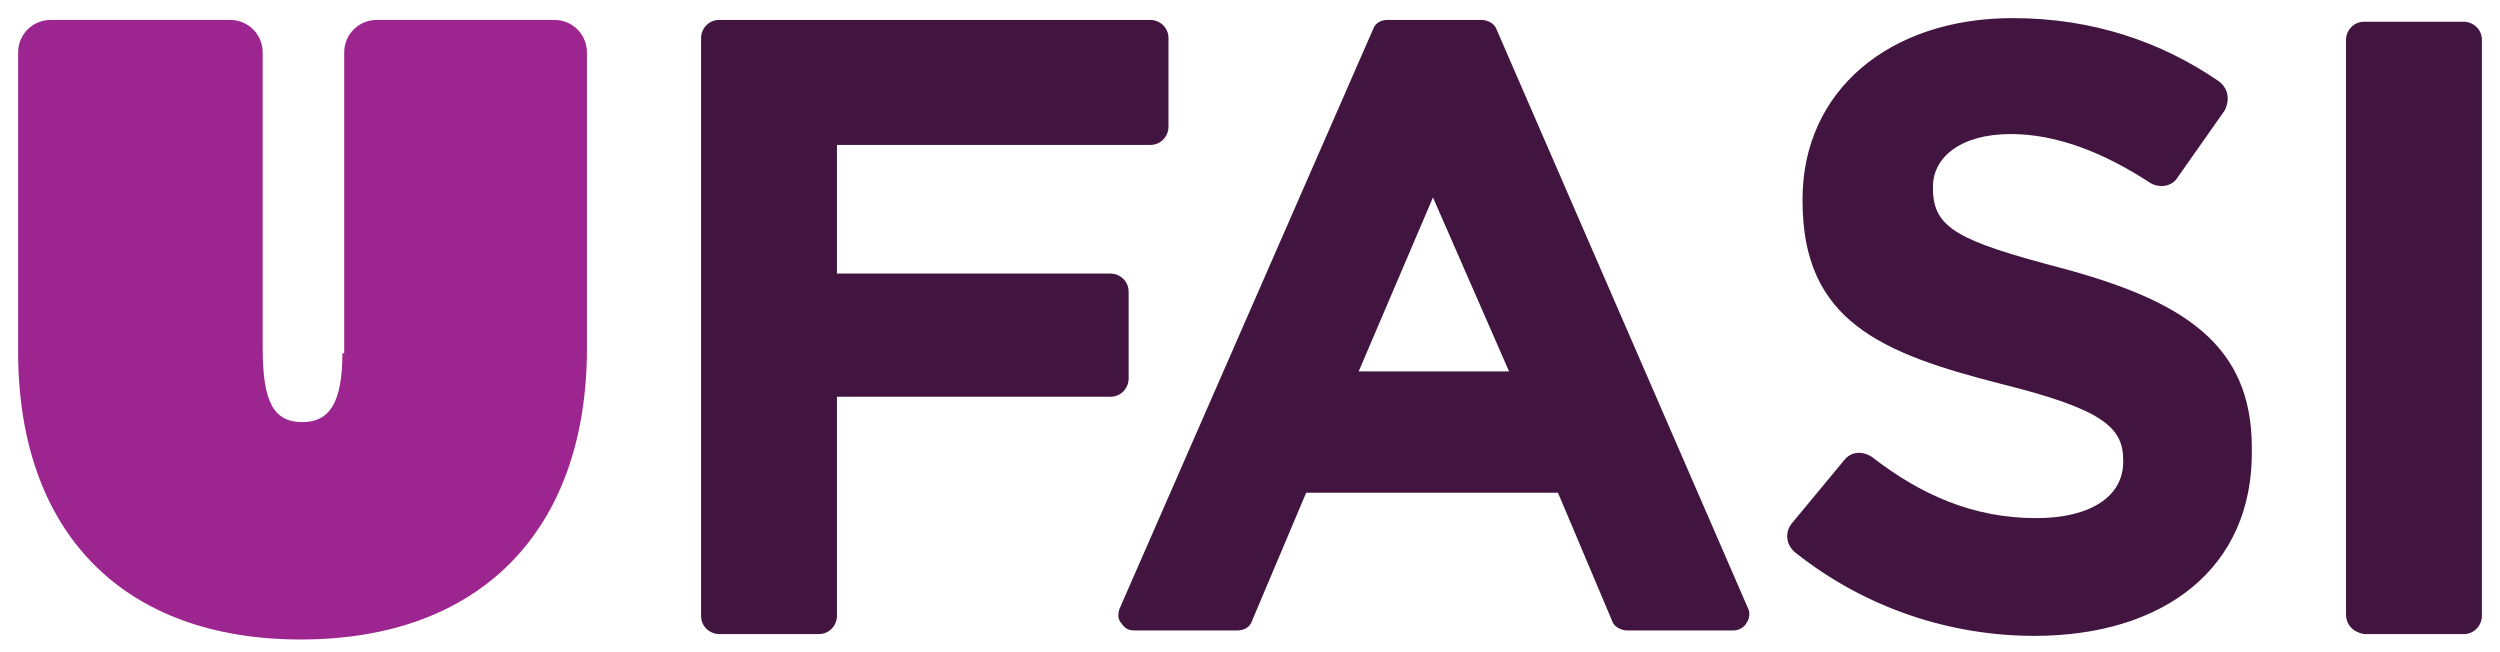
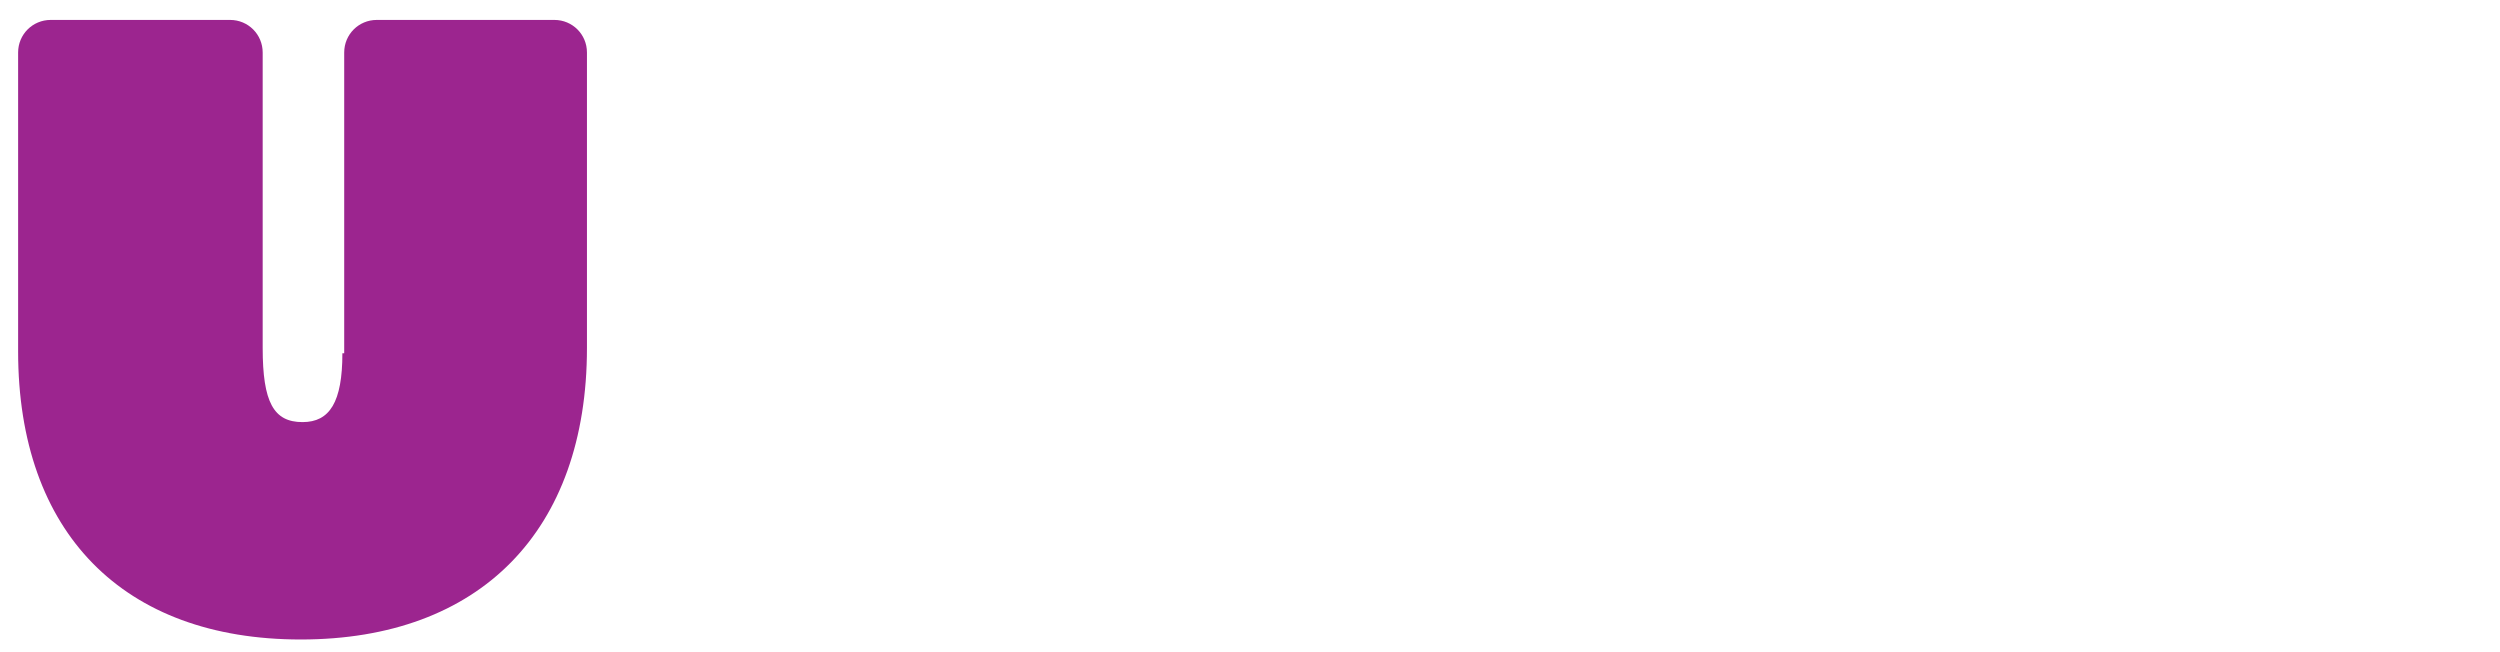
<svg xmlns="http://www.w3.org/2000/svg" viewBox="0 0 138 36">
  <path d="M18.9 19.5c0 2.7-.7 3.8-2.2 3.8-1.6 0-2.2-1.1-2.2-4.1V2.9c0-1-.8-1.8-1.8-1.8H2.8c-1 0-1.8.8-1.8 1.8v16.5c0 10 5.8 15.9 15.6 15.9 9.9 0 15.8-6 15.8-16.1V2.9c0-1-.8-1.8-1.8-1.8h-9.8c-1 0-1.8.8-1.8 1.8v16.6z" fill="#9c258f" />
-   <path d="M82.6 1.6c-.1-.3-.5-.5-.8-.5h-5.2c-.4 0-.7.2-.8.5l-14 32c-.1.3-.1.6.1.8.2.3.4.4.7.4h5.7c.4 0 .7-.2.8-.5l3-7.1H86l3 7.1c.1.3.5.5.8.5h5.9c.3 0 .6-.2.7-.4.2-.3.2-.6.1-.8l-13.9-32zm.7 18.9H75l4.1-9.6 4.2 9.6zM46.2 7.9v7.2h15.1c.5 0 1 .4 1 1v4.8c0 .5-.4 1-1 1H46.2V34c0 .5-.4 1-1 1h-5.5c-.5 0-1-.4-1-1V2.1c0-.5.4-1 1-1h23.8c.5 0 1 .4 1 1V7c0 .5-.4 1-1 1H46.2zm66.1 27.2c-4.6 0-9.3-1.5-13.2-4.6-.5-.4-.6-1.1-.2-1.6l2.9-3.5c.4-.5 1-.5 1.5-.2 2.7 2.1 5.6 3.4 9.1 3.4 3 0 4.8-1.2 4.8-3.1v-.1c0-1.8-1.1-2.8-6.7-4.2-6.7-1.7-11-3.5-11-10.1V11c0-6 4.8-10 11.6-10 4.4 0 8.2 1.3 11.4 3.5.5.4.6 1 .3 1.6l-2.6 3.7c-.3.5-1 .6-1.5.3-2.6-1.7-5.2-2.7-7.7-2.7-2.8 0-4.3 1.3-4.3 2.9v.1c0 2.2 1.4 2.9 7.1 4.4 6.7 1.8 10.5 4.2 10.5 9.9v.1c.1 6.6-4.9 10.3-12 10.3zm17.2-1.2V2.2c0-.5.4-1 1-1h5.5c.5 0 1 .4 1 1V34c0 .5-.4 1-1 1h-5.5c-.6-.1-1-.5-1-1.1z" fill="#421540" />
</svg>